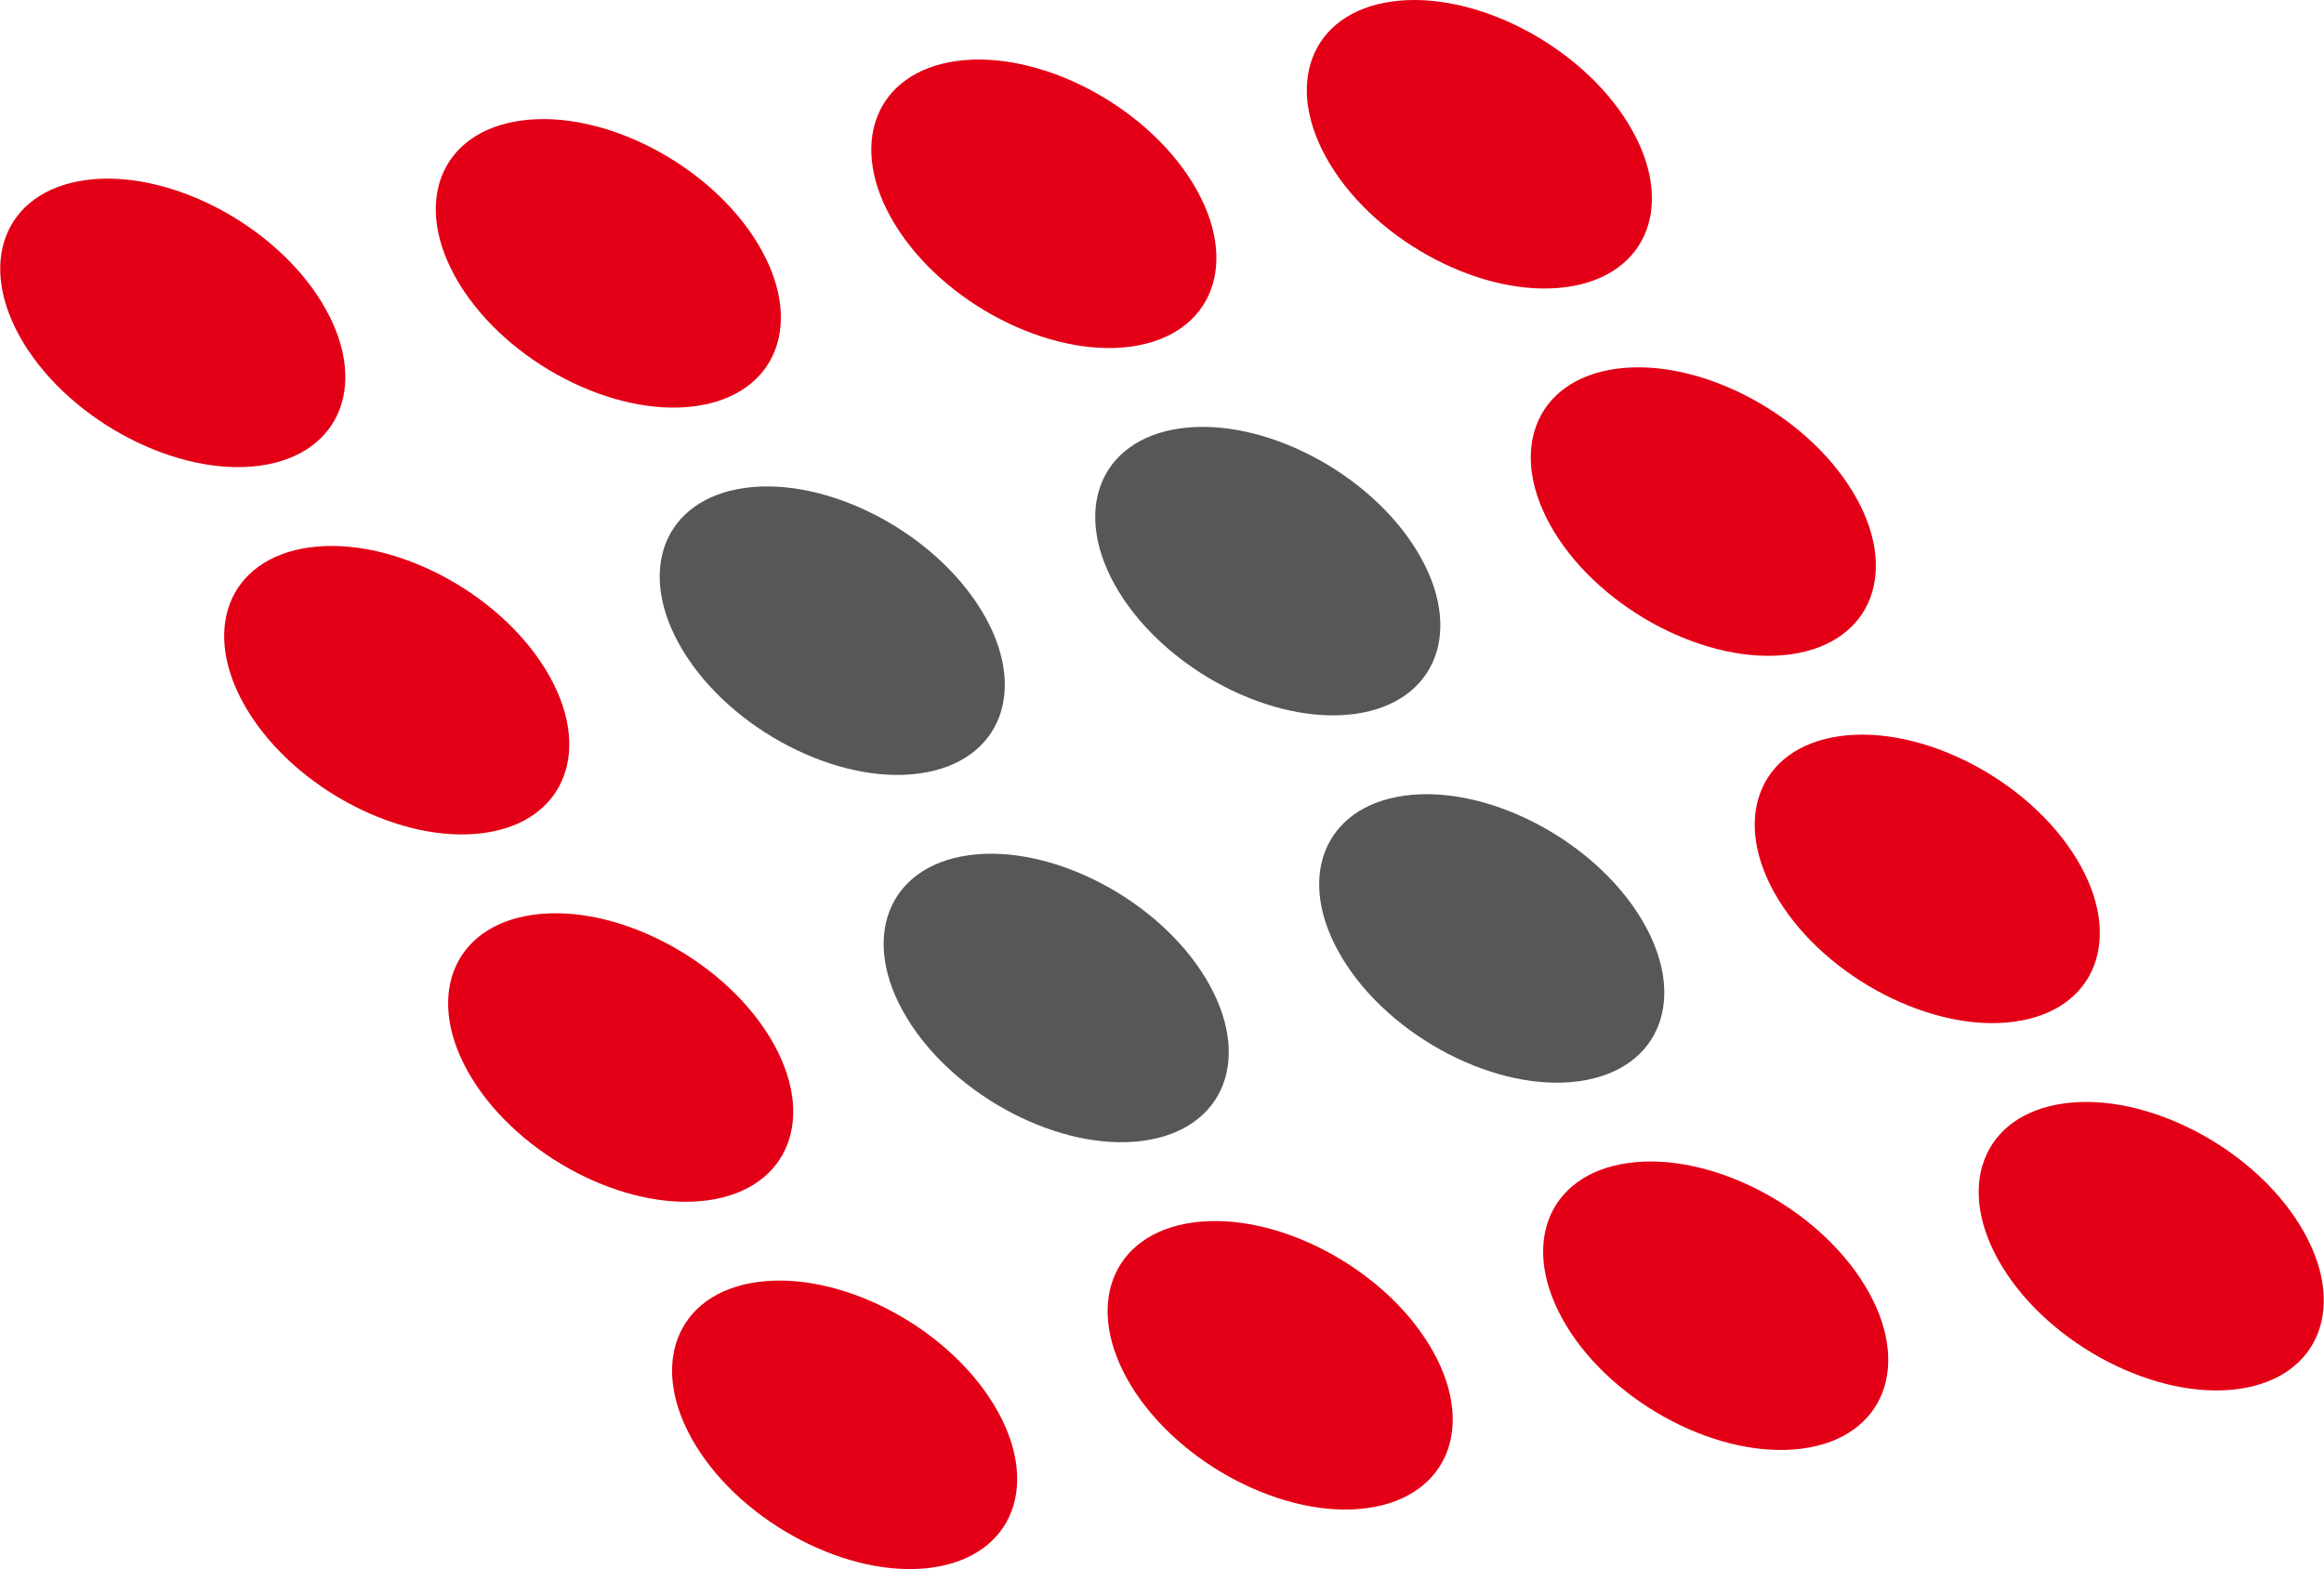
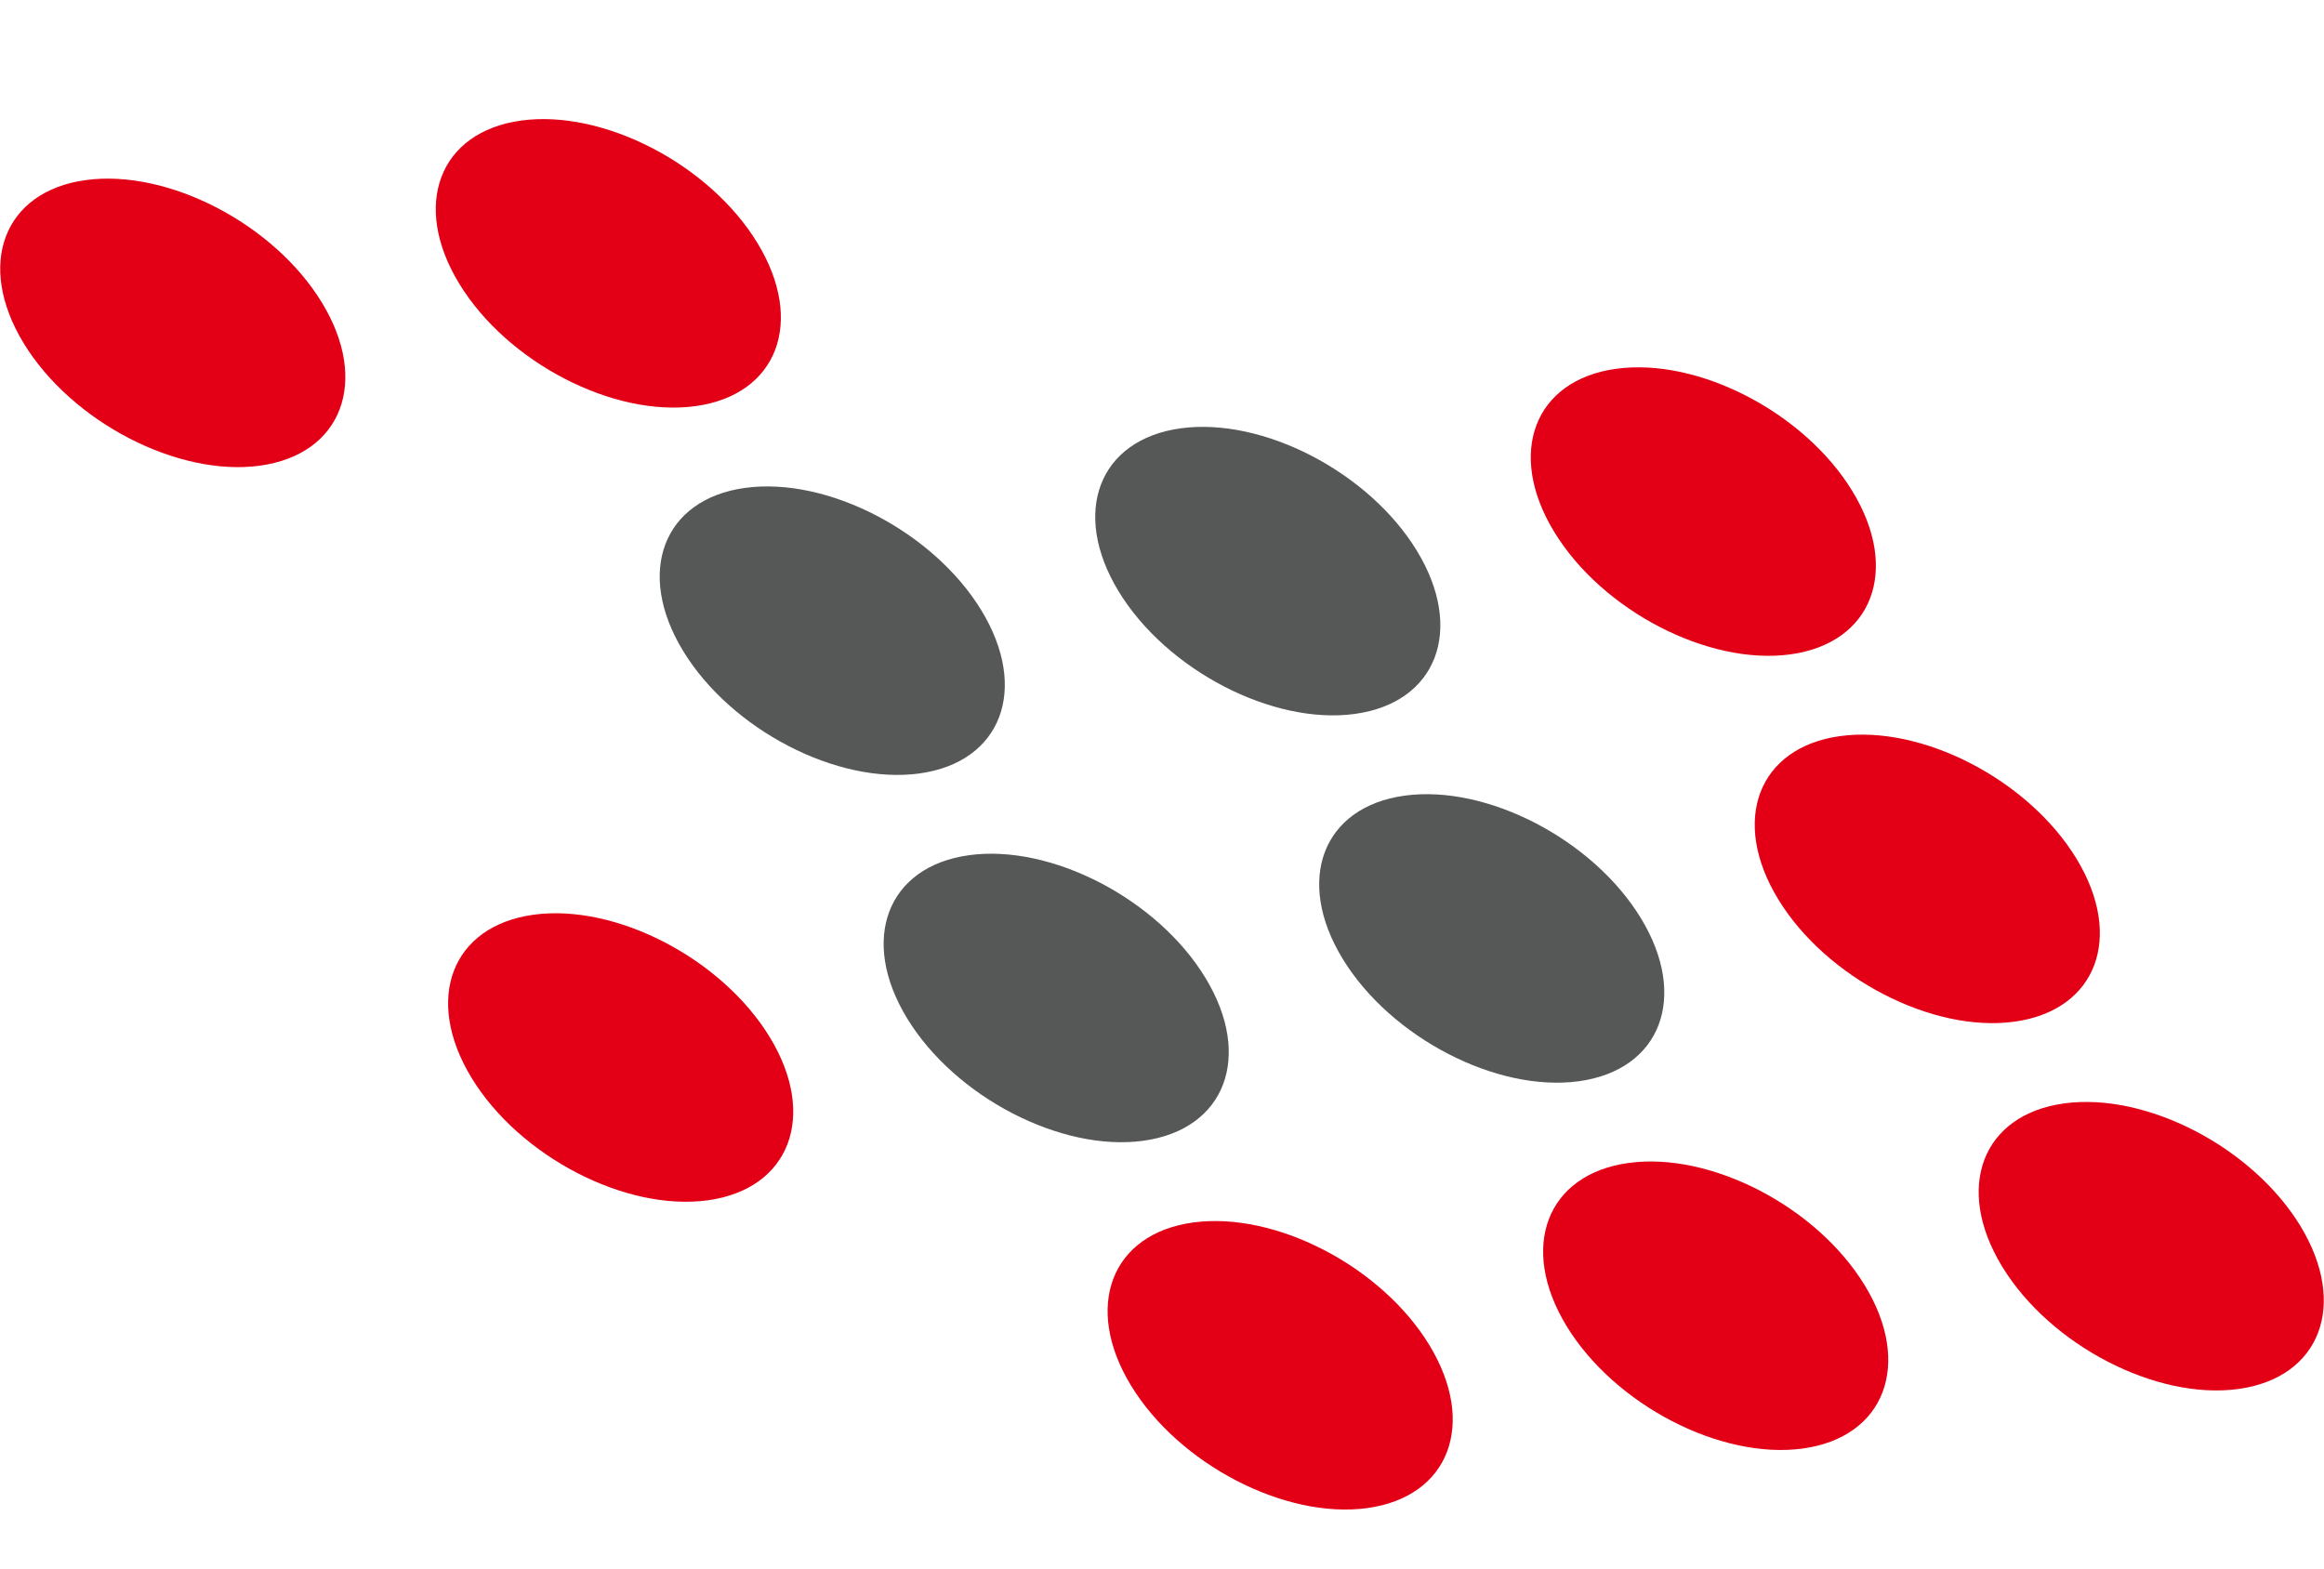
<svg xmlns="http://www.w3.org/2000/svg" version="1.1" width="2.023in" height="1.366in" viewBox="0 0 145.637 98.357" id="svg40">
  <defs id="defs40" />
  <path d="m 129.364,69.166 c 5.146,-0.704 11.795,2.744 14.801,7.674 3.006,4.931 1.26,9.525 -3.886,10.229 -5.147,0.704 -11.795,-2.744 -14.801,-7.674 -3.006,-4.931 -1.26,-9.526 3.887,-10.229 z" style="fill:#e30016;fill-rule:evenodd" id="path24" />
  <path d="m 102.066,72.898 c 5.146,-0.704 11.795,2.744 14.801,7.674 3.006,4.93 1.26,9.525 -3.887,10.229 -5.147,0.704 -11.795,-2.743 -14.801,-7.674 -3.006,-4.931 -1.26,-9.525 3.887,-10.229 z" style="fill:#e30016;fill-rule:evenodd" id="path25" />
-   <path d="m 74.768,76.631 c 5.146,-0.704 11.795,2.743 14.801,7.674 3.006,4.931 1.26,9.525 -3.887,10.229 -5.146,0.704 -11.795,-2.744 -14.801,-7.674 -3.006,-4.93 -1.26,-9.525 3.887,-10.229 z" style="fill:#e30016;fill-rule:evenodd" id="path26" />
+   <path d="m 74.768,76.631 c 5.146,-0.704 11.795,2.743 14.801,7.674 3.006,4.931 1.26,9.525 -3.887,10.229 -5.146,0.704 -11.795,-2.744 -14.801,-7.674 -3.006,-4.93 -1.26,-9.525 3.887,-10.229 " style="fill:#e30016;fill-rule:evenodd" id="path26" />
  <path d="m 88.029,49.874 c 5.146,-0.704 11.795,2.744 14.801,7.674 3.006,4.93 1.26,9.525 -3.887,10.229 -5.147,0.704 -11.795,-2.743 -14.801,-7.674 -3.006,-4.931 -1.26,-9.525 3.887,-10.229 z" style="fill:#565757;fill-rule:evenodd" id="path27" />
  <path d="m 115.328,46.141 c 5.147,-0.704 11.795,2.744 14.801,7.674 3.006,4.931 1.26,9.526 -3.887,10.229 -5.147,0.704 -11.795,-2.744 -14.801,-7.674 -3.006,-4.931 -1.26,-9.526 3.887,-10.229 z" style="fill:#e30016;fill-rule:evenodd" id="path28" />
  <path d="m 73.992,26.849 c 5.146,-0.704 11.795,2.744 14.801,7.674 3.006,4.93 1.26,9.525 -3.887,10.229 -5.147,0.704 -11.795,-2.743 -14.801,-7.674 -3.006,-4.931 -1.26,-9.525 3.887,-10.229 z" style="fill:#565757;fill-rule:evenodd" id="path29" />
-   <path d="m 47.469,80.363 c 5.147,-0.704 11.795,2.743 14.801,7.674 3.006,4.931 1.26,9.525 -3.887,10.229 -5.146,0.704 -11.795,-2.744 -14.801,-7.674 -3.006,-4.93 -1.26,-9.525 3.887,-10.229 z" style="fill:#e30016;fill-rule:evenodd" id="path30" />
  <path d="m 60.73,53.606 c 5.147,-0.704 11.795,2.743 14.801,7.674 3.006,4.931 1.26,9.525 -3.887,10.229 -5.147,0.704 -11.795,-2.744 -14.801,-7.674 -3.006,-4.93 -1.26,-9.525 3.887,-10.229 z" style="fill:#565757;fill-rule:evenodd" id="path31" />
  <path d="m 46.694,30.582 c 5.146,-0.704 11.795,2.744 14.801,7.674 3.006,4.931 1.26,9.526 -3.887,10.229 -5.147,0.704 -11.795,-2.744 -14.801,-7.674 -3.006,-4.931 -1.26,-9.525 3.887,-10.229 z" style="fill:#565757;fill-rule:evenodd" id="path32" />
-   <path d="m 87.254,0.091 c 5.147,-0.704 11.795,2.743 14.801,7.674 3.006,4.931 1.26,9.526 -3.887,10.229 -5.147,0.704 -11.795,-2.744 -14.801,-7.674 -3.006,-4.931 -1.26,-9.525 3.887,-10.229 z" style="fill:#e30016;fill-rule:evenodd" id="path33" />
-   <path d="m 59.956,3.823 c 5.147,-0.704 11.795,2.744 14.801,7.674 3.006,4.931 1.26,9.525 -3.886,10.229 -5.147,0.704 -11.795,-2.743 -14.801,-7.674 -3.006,-4.931 -1.26,-9.525 3.887,-10.229 z" style="fill:#e30016;fill-rule:evenodd" id="path34" />
  <path d="m 32.658,7.556 c 5.147,-0.704 11.795,2.743 14.801,7.674 3.006,4.931 1.26,9.526 -3.886,10.229 -5.147,0.704 -11.795,-2.744 -14.801,-7.674 -3.006,-4.93 -1.26,-9.525 3.887,-10.229 z" style="fill:#e30016;fill-rule:evenodd" id="path35" />
  <path d="m 5.359,11.288 c 5.146,-0.704 11.795,2.743 14.801,7.674 3.006,4.931 1.26,9.525 -3.887,10.229 -5.147,0.704 -11.795,-2.744 -14.801,-7.674 -3.006,-4.93 -1.26,-9.525 3.887,-10.229 z" style="fill:#e30016;fill-rule:evenodd" id="path36" />
-   <path d="m 19.395,34.313 c 5.147,-0.704 11.795,2.744 14.801,7.674 3.006,4.93 1.26,9.525 -3.887,10.229 -5.147,0.704 -11.795,-2.743 -14.801,-7.674 -3.006,-4.931 -1.26,-9.525 3.887,-10.229 z" style="fill:#e30016;fill-rule:evenodd" id="path37" />
  <path d="m 33.432,57.338 c 5.147,-0.704 11.795,2.744 14.801,7.674 3.006,4.931 1.26,9.525 -3.887,10.229 -5.147,0.704 -11.795,-2.744 -14.801,-7.674 -3.006,-4.931 -1.26,-9.525 3.887,-10.229 z" style="fill:#e30016;fill-rule:evenodd" id="path38" />
  <path d="m 101.291,23.116 c 5.147,-0.704 11.795,2.744 14.801,7.674 3.006,4.931 1.26,9.525 -3.887,10.229 -5.146,0.704 -11.795,-2.744 -14.801,-7.674 -3.006,-4.93 -1.26,-9.525 3.886,-10.229 z" style="fill:#e30016;fill-rule:evenodd" id="path39" />
</svg>